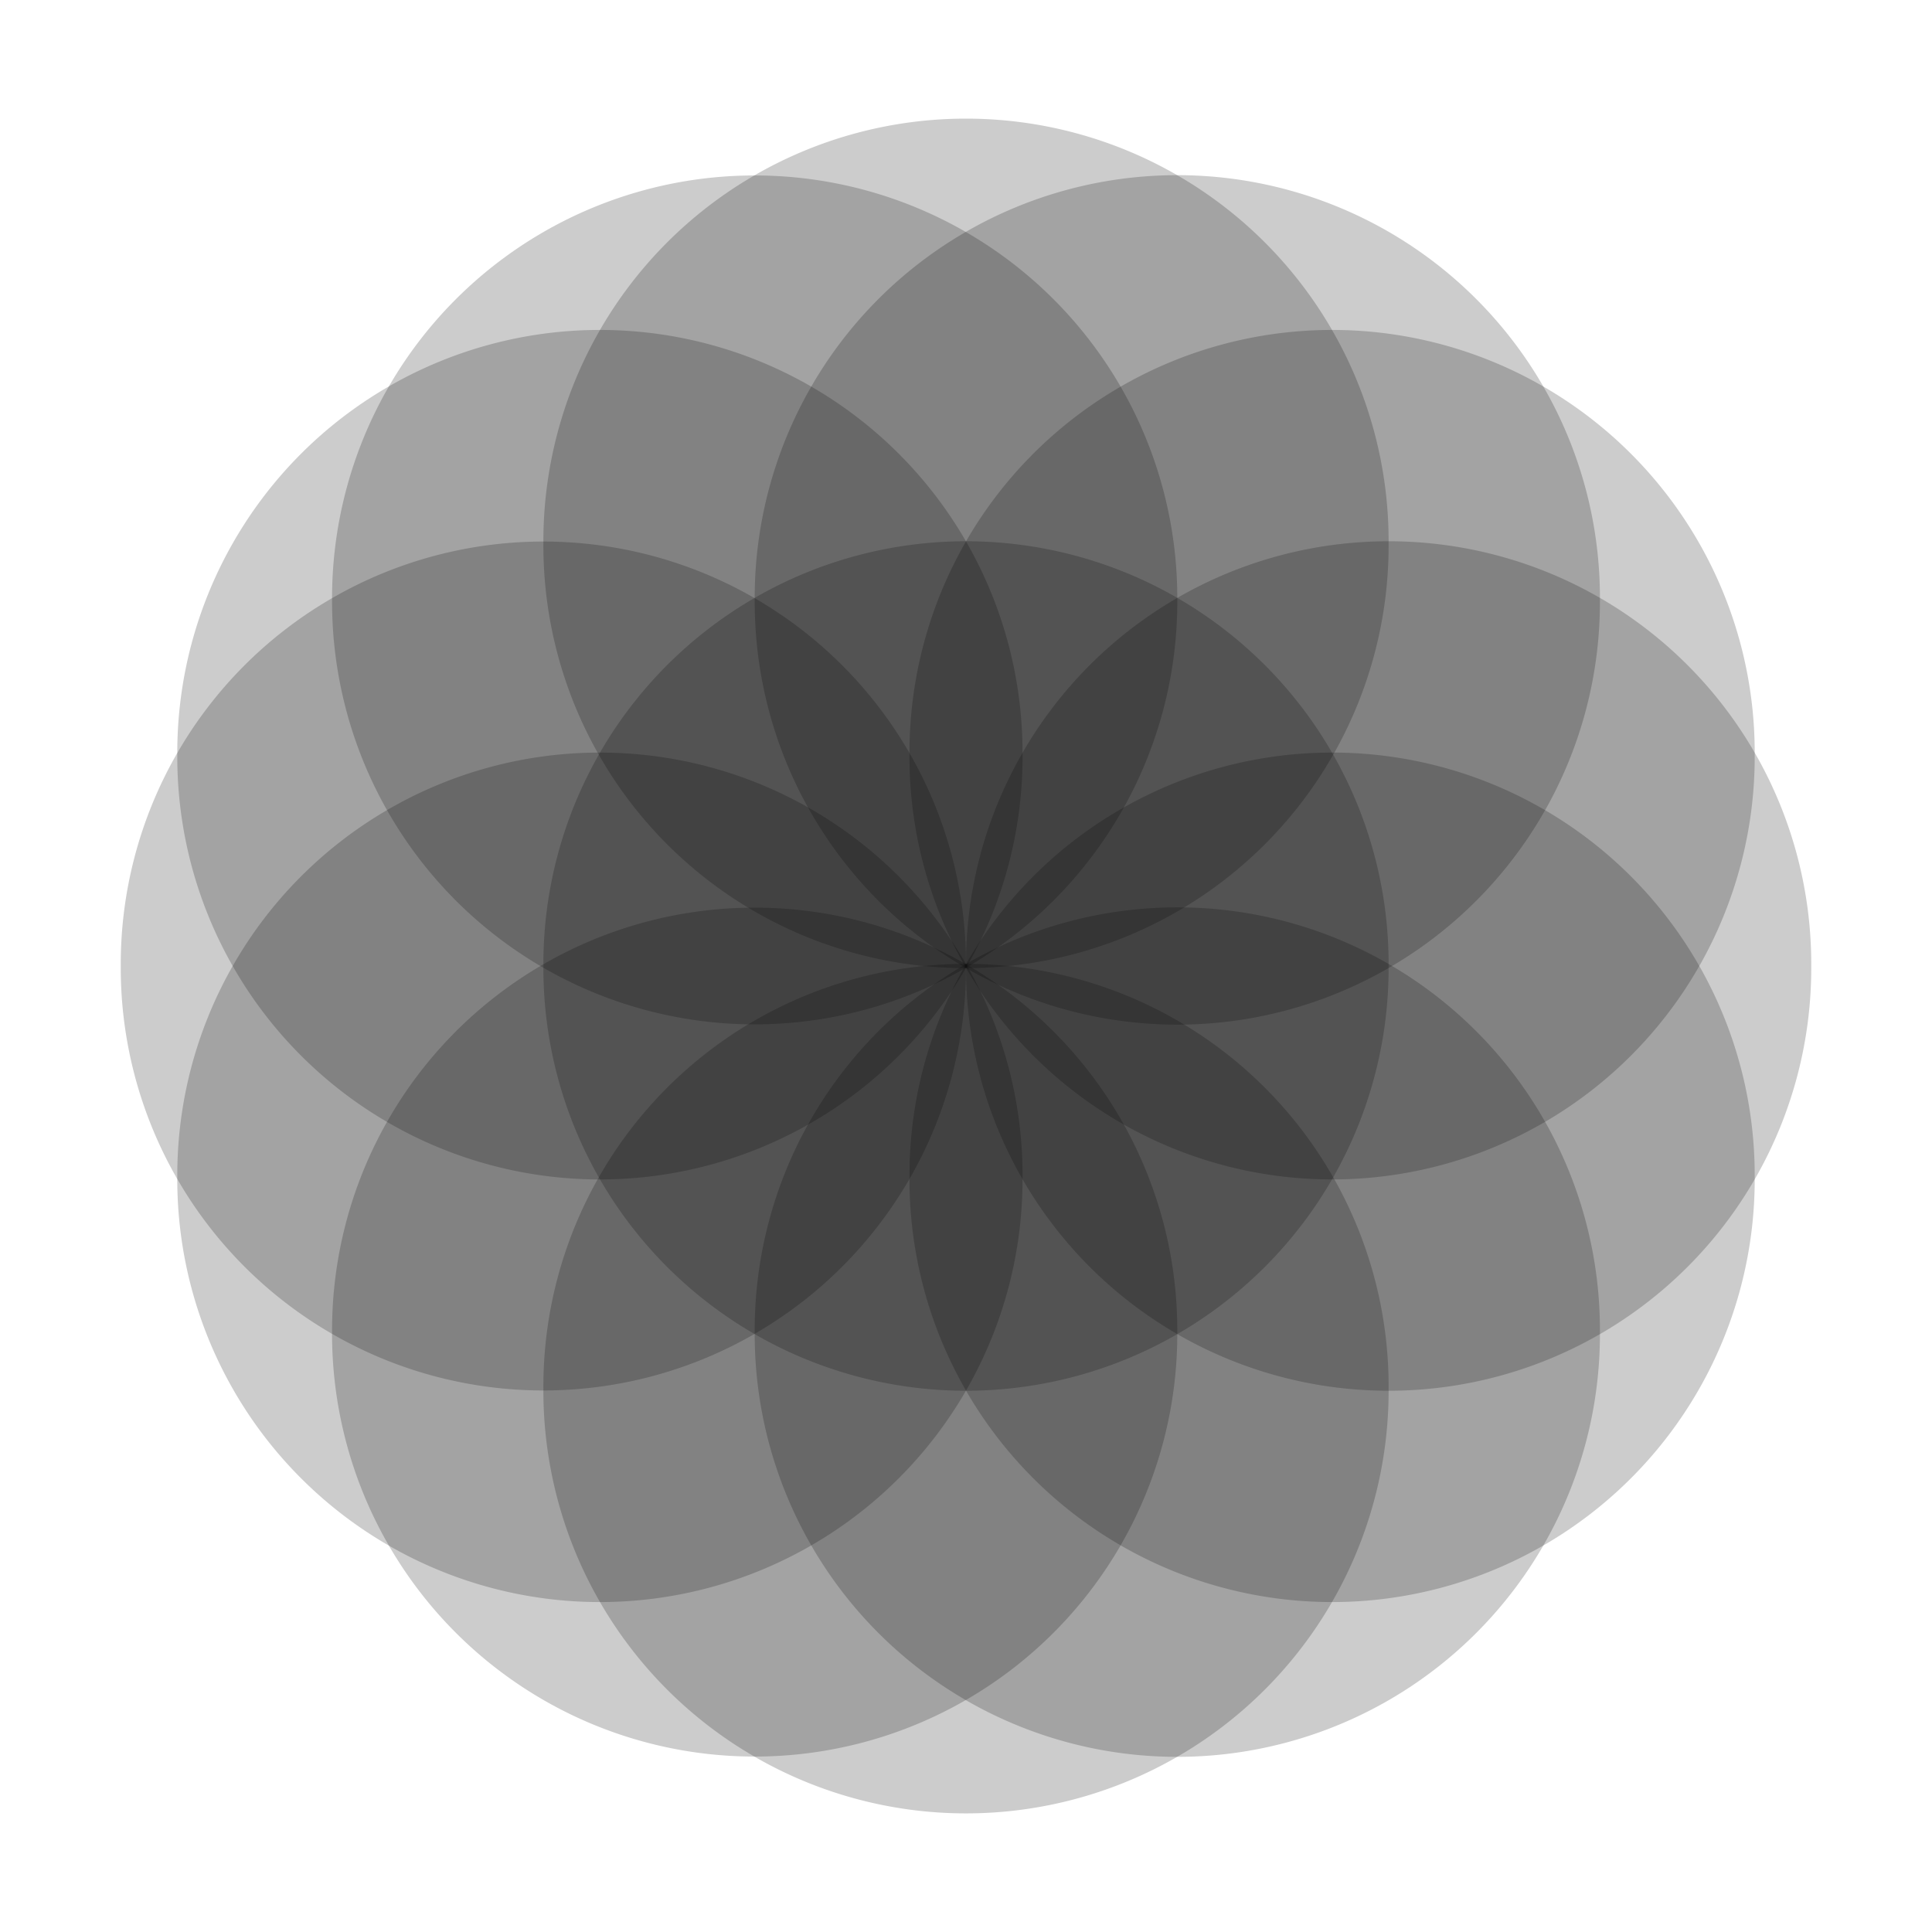
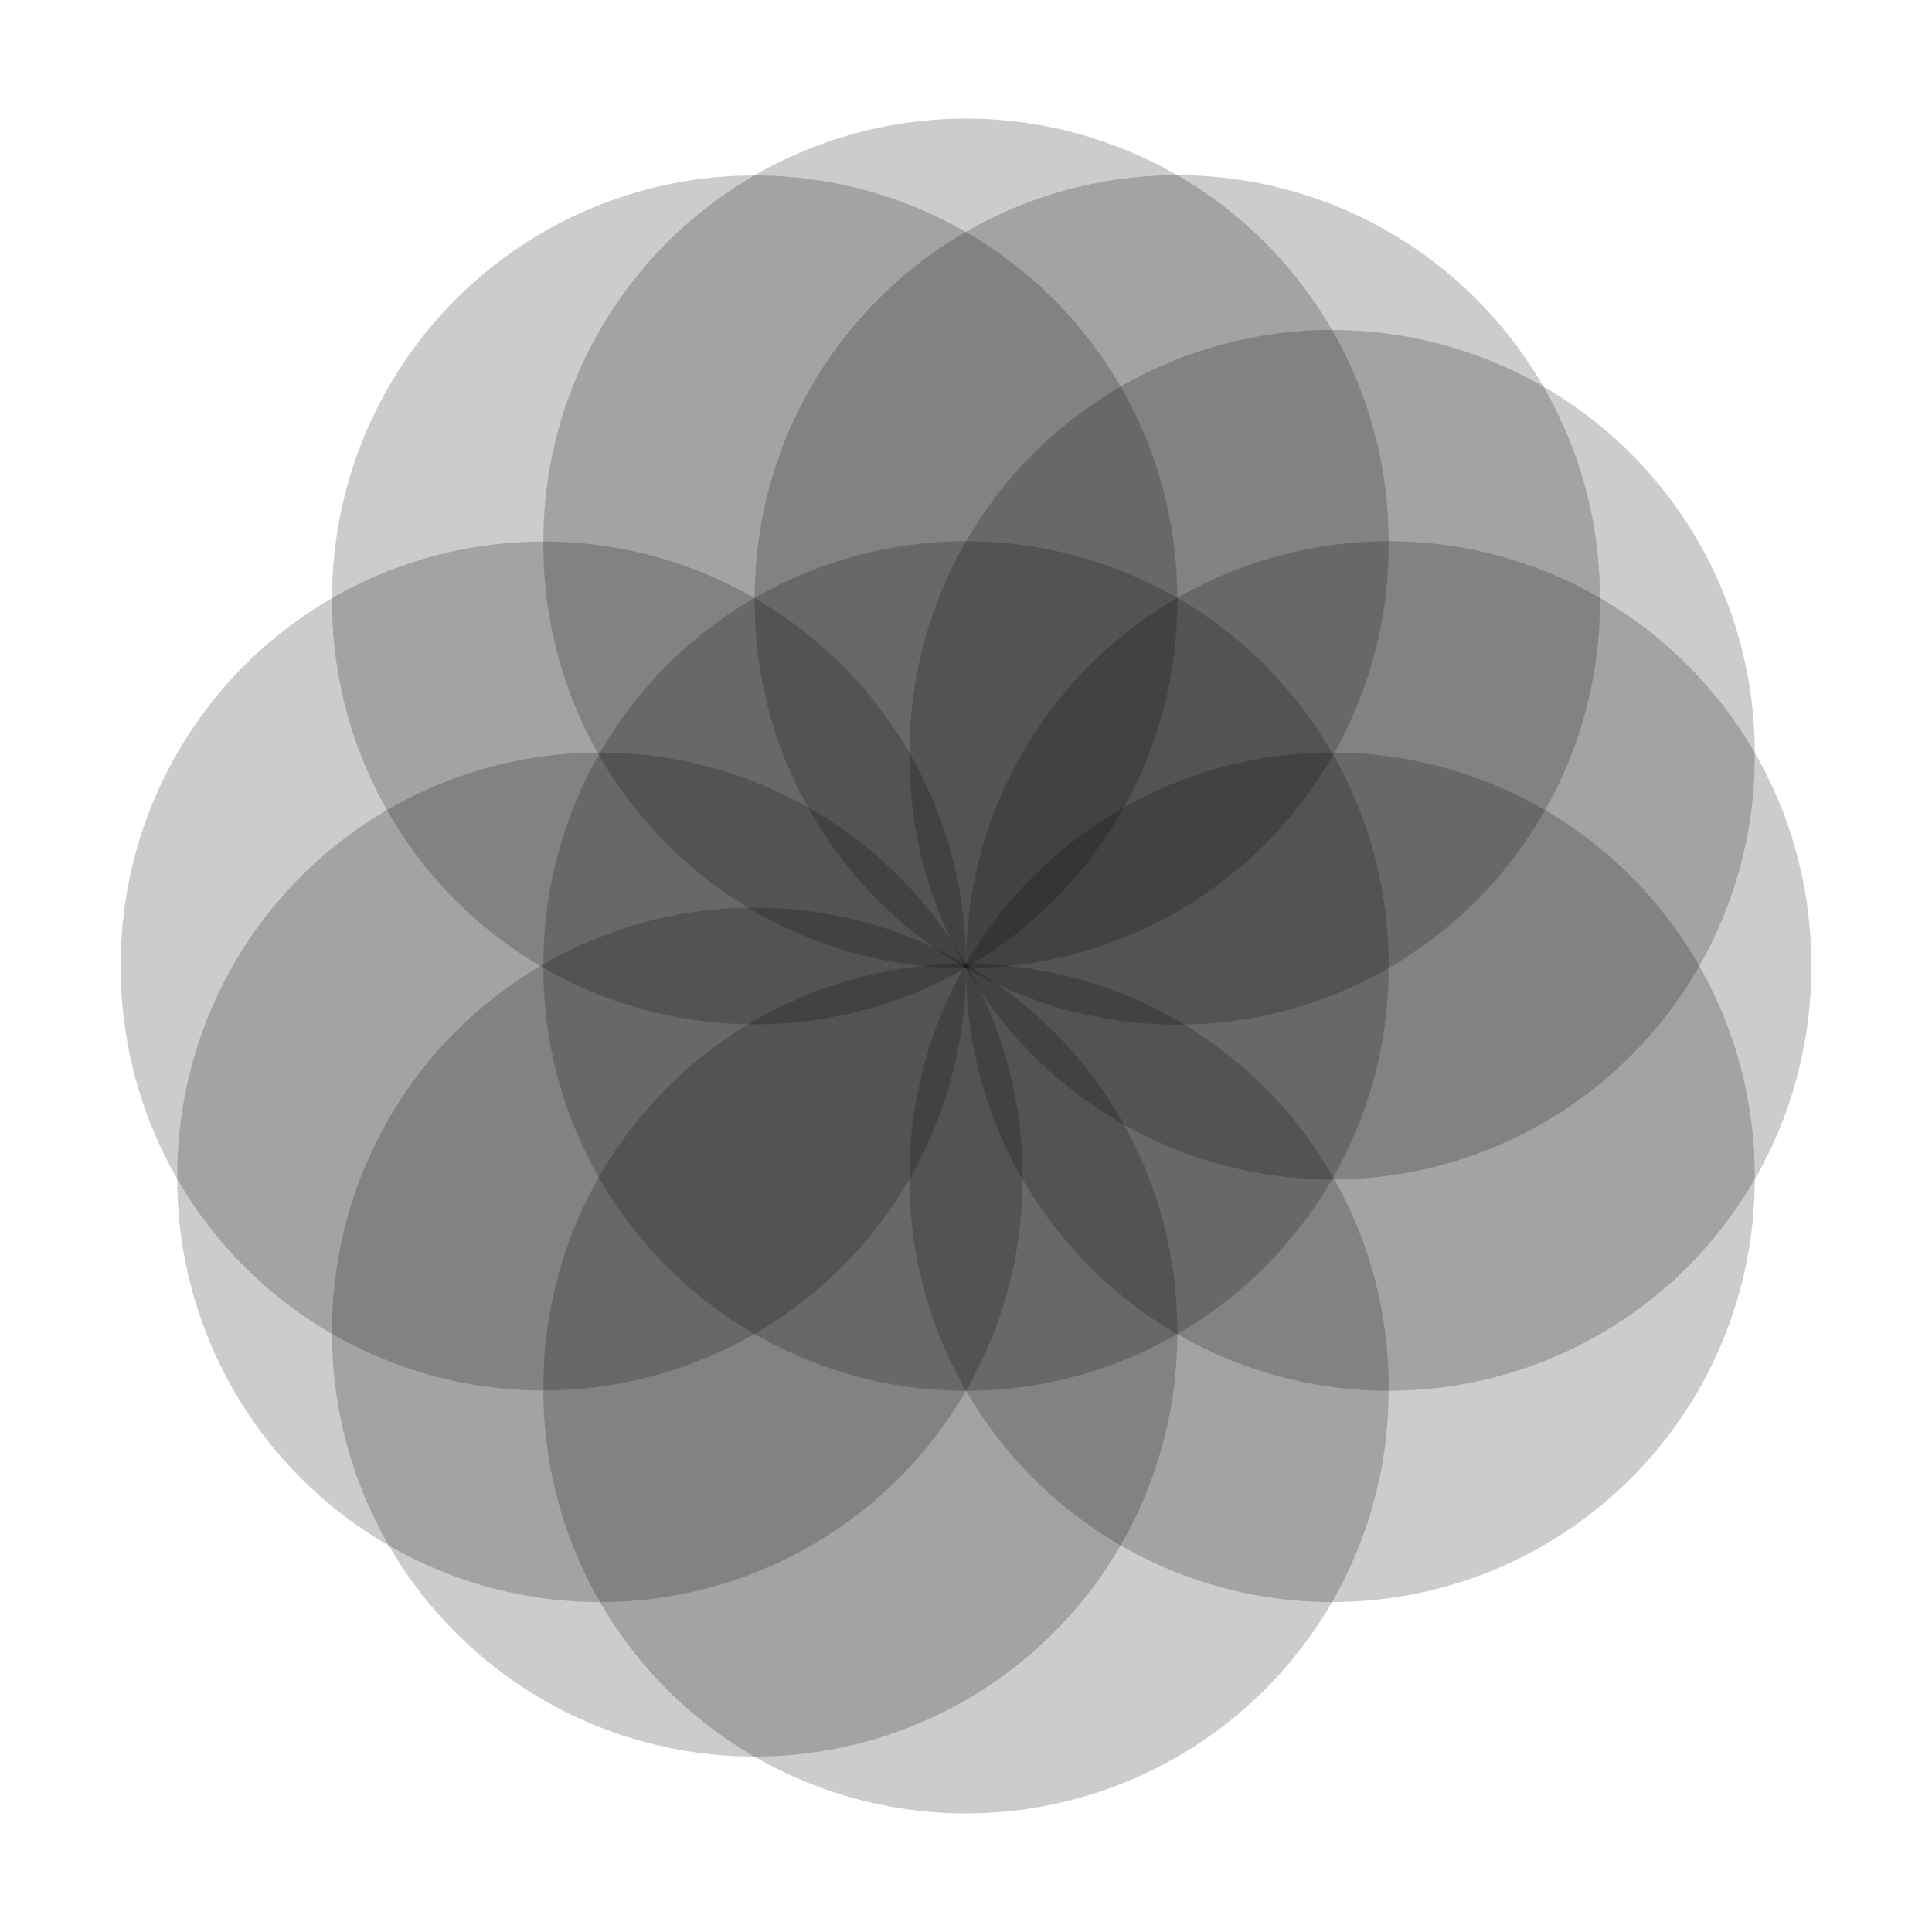
<svg xmlns="http://www.w3.org/2000/svg" viewBox="0 0 720 720">
  <path d="M517.498 360.002a157.5 157.5 0 11-314.996 0 157.5 157.5 0 11314.996 0z" opacity=".2" />
  <path d="M674.998 360.002a157.5 157.5 0 11-314.996 0 157.5 157.5 0 11314.996 0z" opacity=".2" />
  <path d="M596.248 223.572a157.5 157.5 0 11-314.996 0 157.5 157.5 0 11314.996 0z" opacity=".2" />
  <path d="M438.749 223.572a157.5 157.5 0 11-314.997 0 157.5 157.5 0 11314.997 0z" opacity=".2" />
  <path d="M359.999 360.002a157.5 157.5 0 11-314.997 0 157.5 157.5 0 11314.997 0z" opacity=".2" />
  <path d="M438.749 496.432a157.5 157.5 0 11-314.997 0 157.5 157.5 0 11314.997 0z" opacity=".2" />
-   <path d="M596.248 496.432a157.5 157.5 0 11-314.996 0 157.5 157.5 0 11314.996 0z" opacity=".2" />
  <path d="M517.498 202.502a157.5 157.5 0 11-314.996 0 157.5 157.5 0 11314.996 0z" opacity=".2" />
  <path d="M653.928 281.252a157.5 157.5 0 11-314.996 0 157.5 157.5 0 11314.996 0z" opacity=".2" />
  <path d="M653.928 438.752a157.5 157.5 0 11-314.996 0 157.5 157.5 0 11314.996 0z" opacity=".2" />
  <path d="M517.498 517.502a157.5 157.5 0 11-314.996 0 157.5 157.5 0 11314.996 0z" opacity=".2" />
  <path d="M381.068 438.752a157.5 157.5 0 11-314.996 0 157.5 157.5 0 11314.996 0z" opacity=".2" />
-   <path d="M381.068 281.252a157.5 157.5 0 11-314.996 0 157.5 157.5 0 11314.996 0z" opacity=".2" />
</svg>